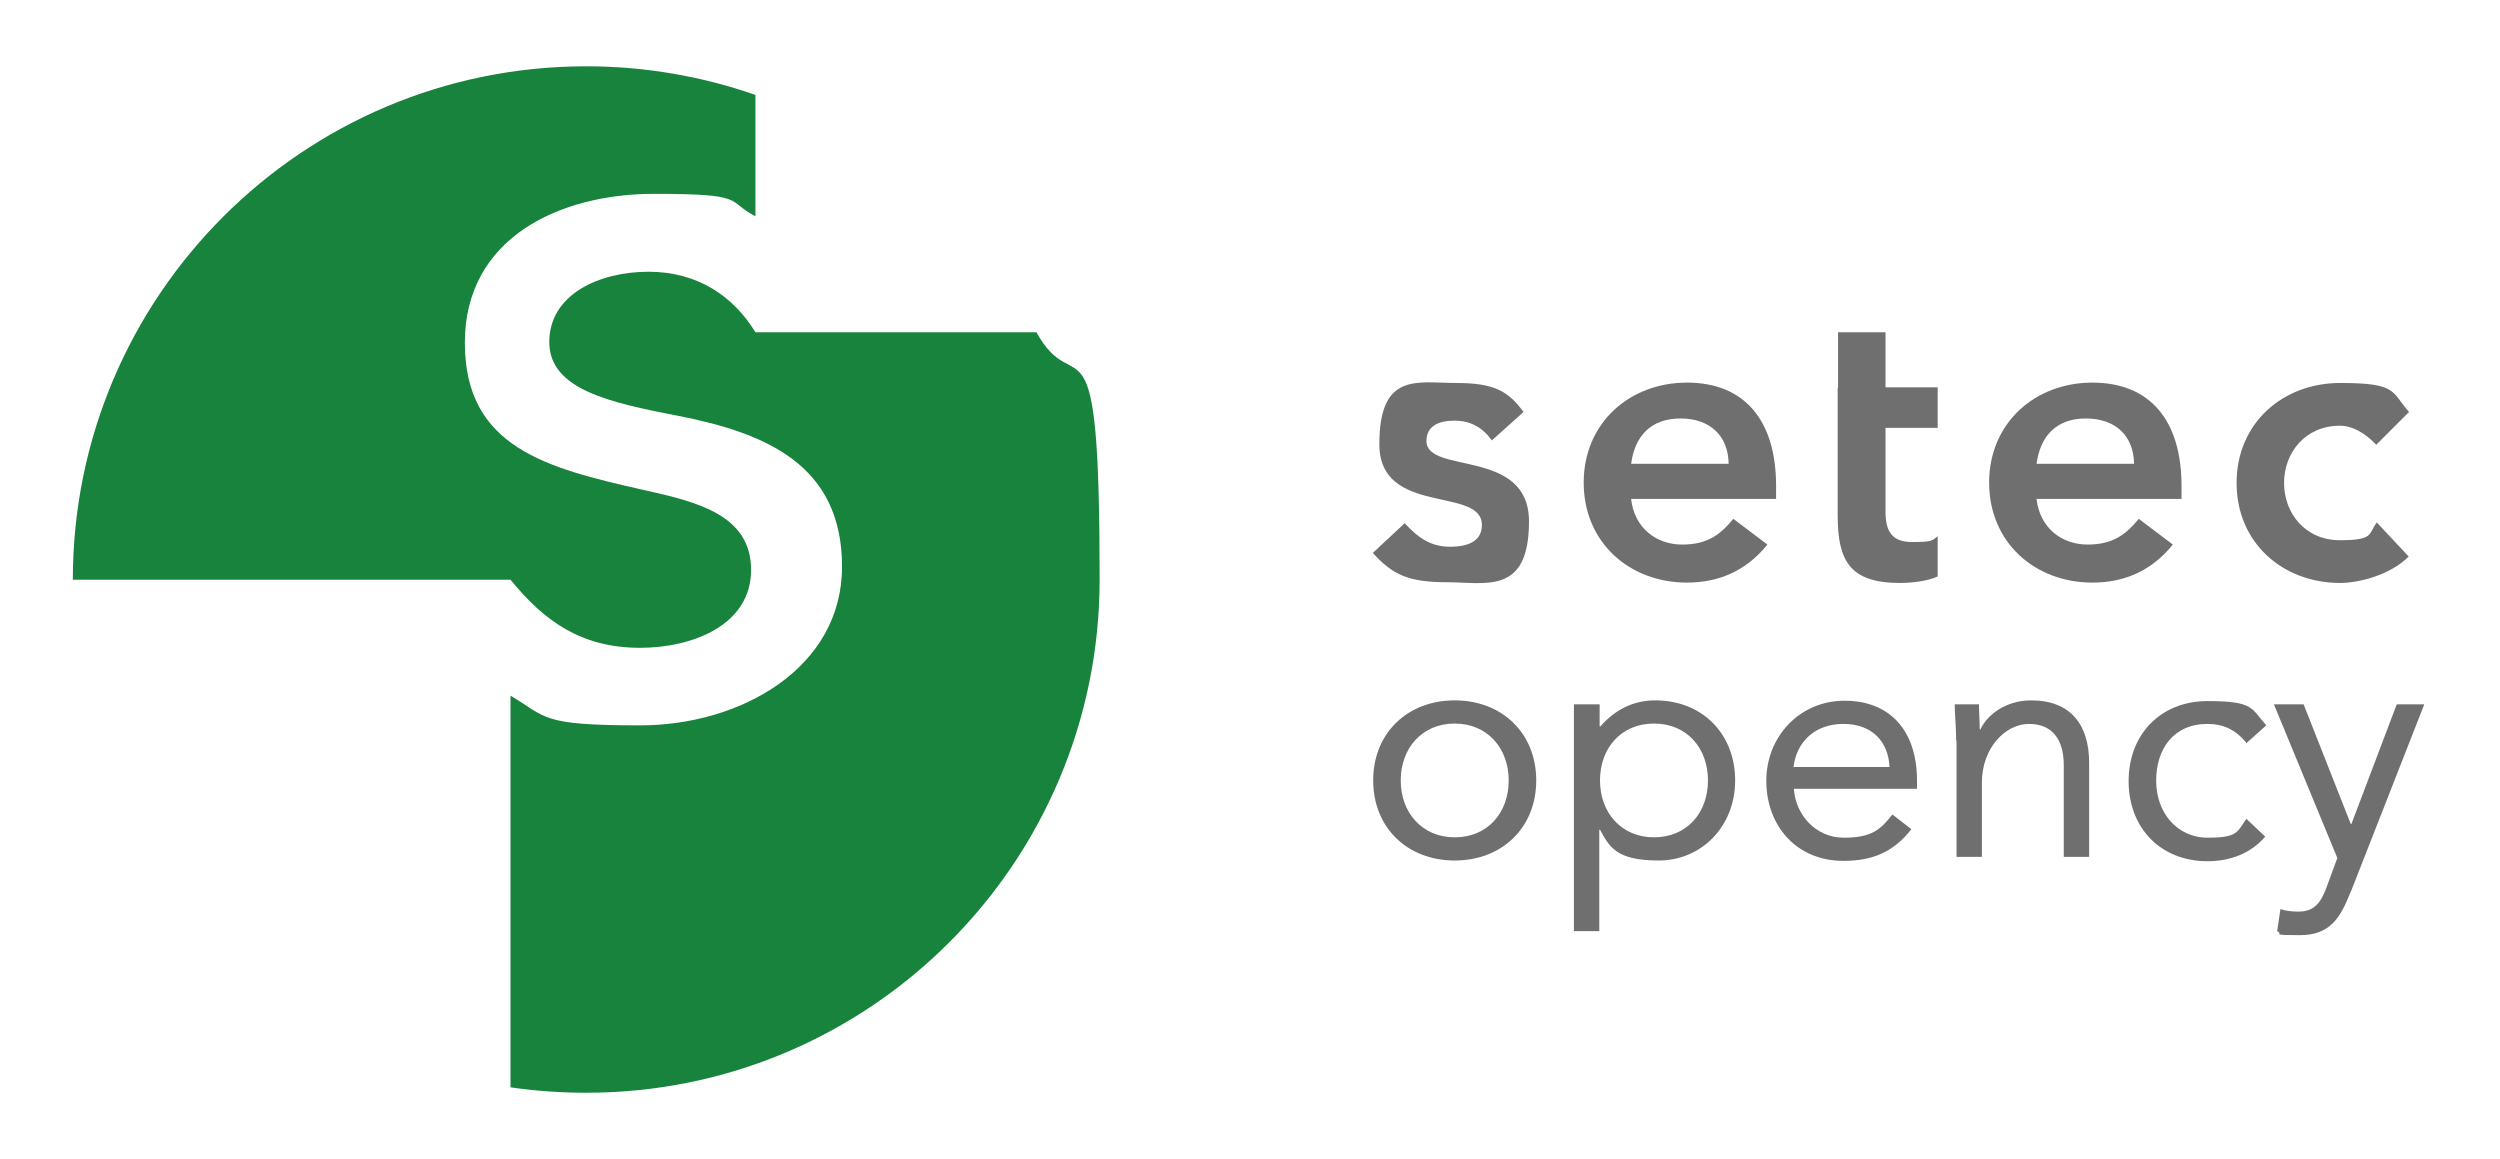
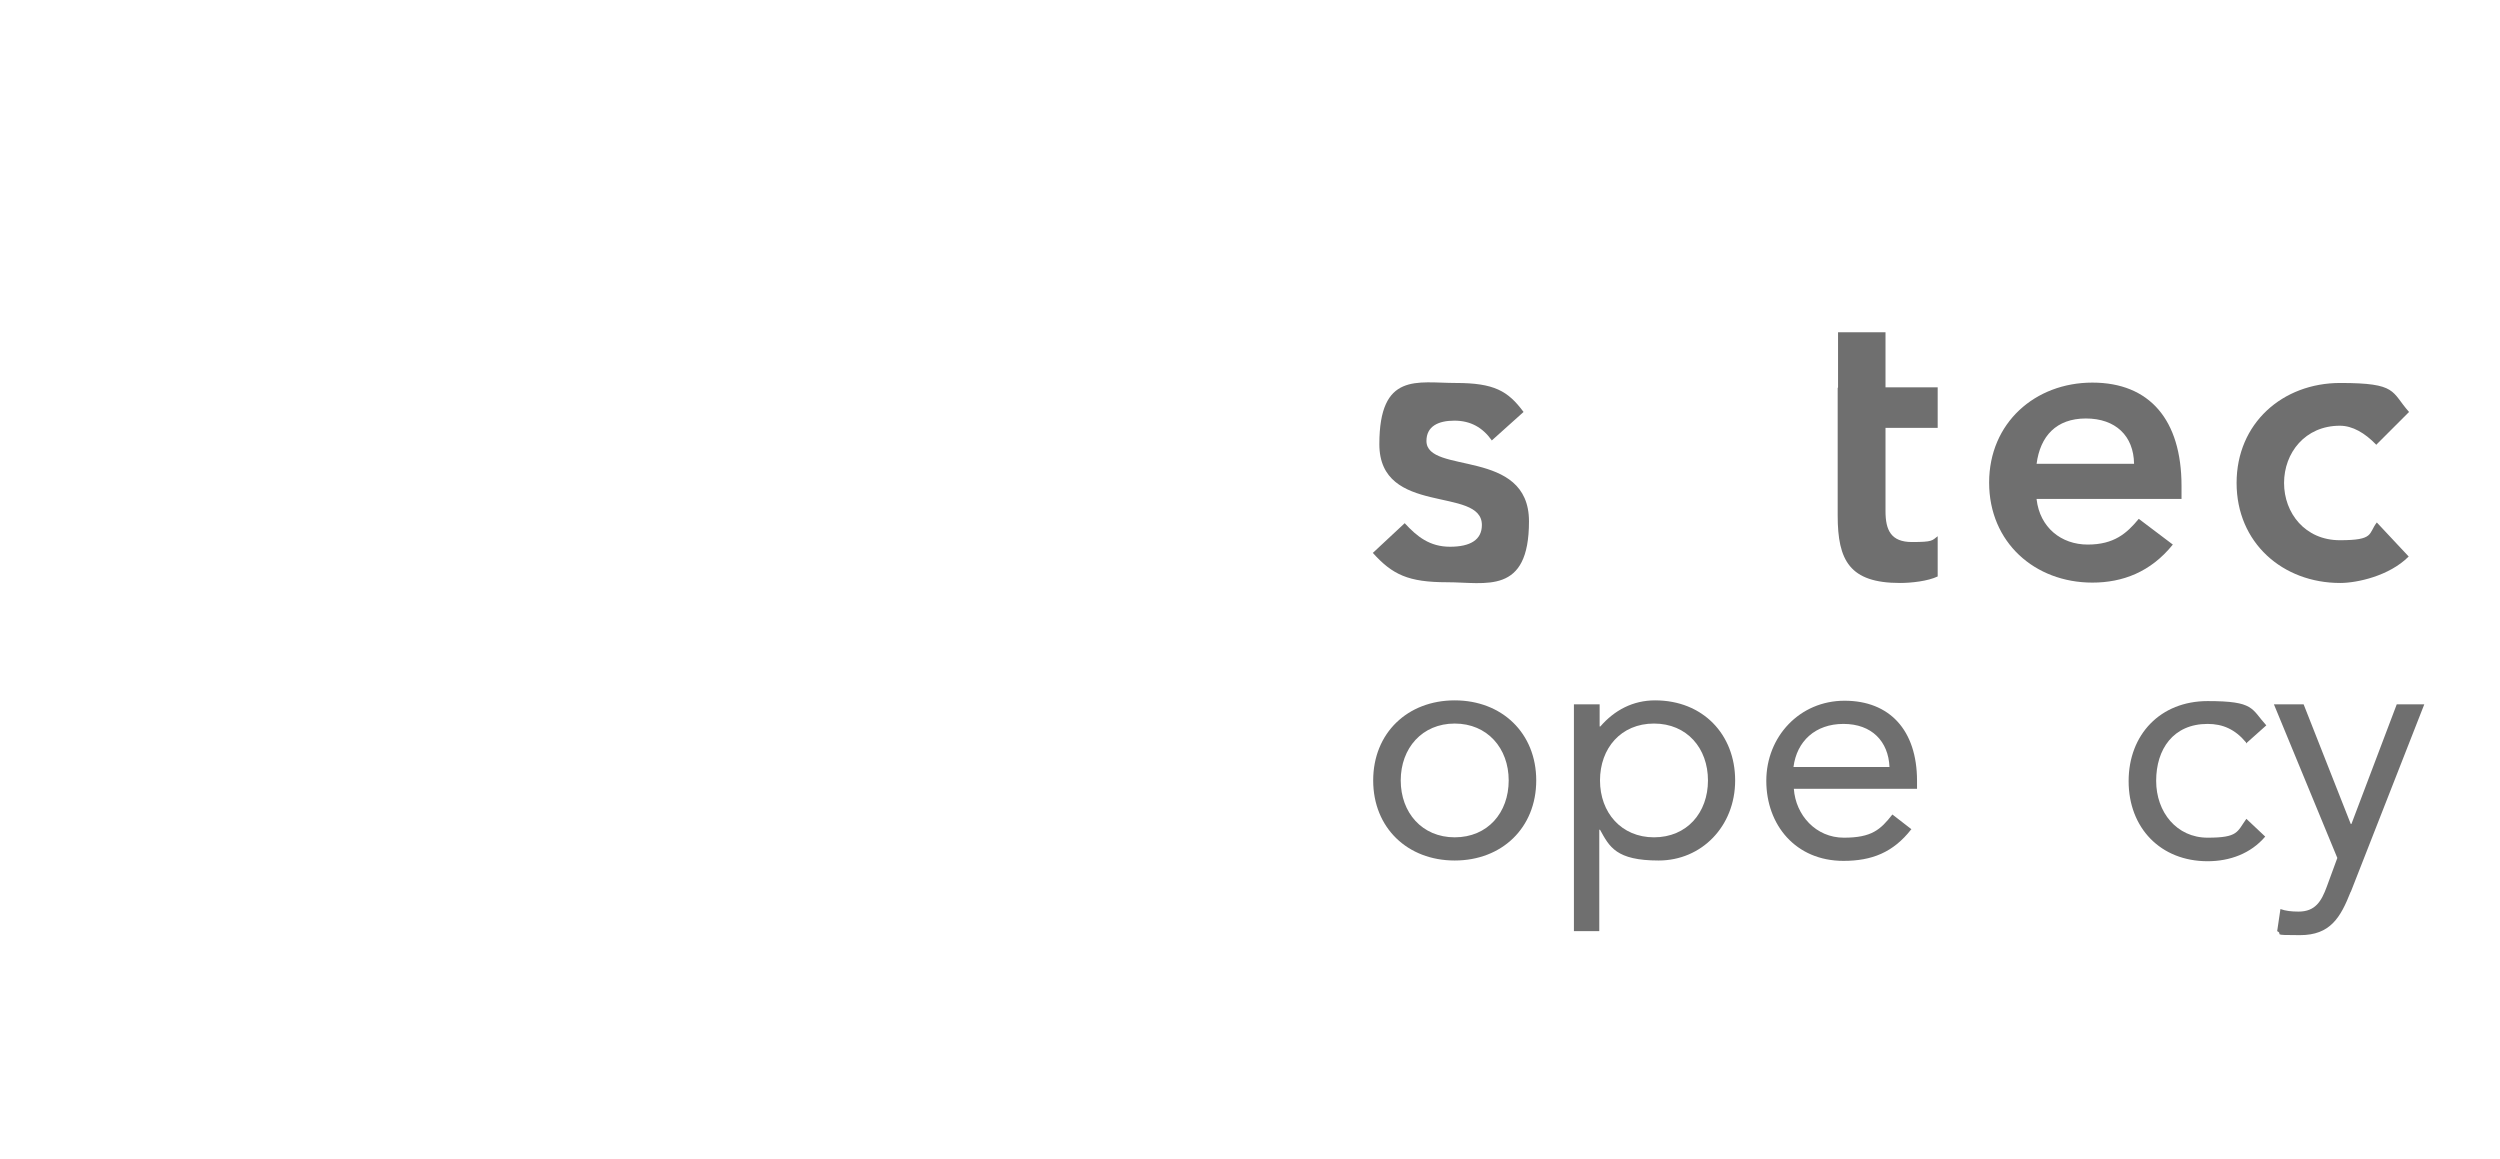
<svg xmlns="http://www.w3.org/2000/svg" id="Calque_1" version="1.1" viewBox="0 0 690 320">
  <defs>
    <style>
      .st0 {
        fill: #6f6f6f;
      }

      .st1 {
        fill: #18833d;
      }
    </style>
  </defs>
  <path class="st0" d="M411.7,121.5c-2.5-3.5-5.8-5.4-10.3-5.4s-7.7,1.6-7.7,5.6c0,9.4,28.3,1.8,28.3,22.2s-11.9,16.8-22.6,16.8-15.1-2.1-20.5-8.1l8.8-8.2c3.4,3.7,6.9,6.5,12.5,6.5s8.8-1.9,8.8-6c0-10.8-28.3-2.3-28.3-22.3s10.5-16.9,21.1-16.9,14.4,2.2,18.7,8l-8.8,7.9Z" />
-   <path class="st0" d="M450.2,137.8c.9,7.8,6.8,12.5,14.1,12.5s10.8-3.1,14.1-7.1l9.4,7.1c-6.1,7.6-13.9,10.5-22.2,10.5-15.9,0-28.5-11.1-28.5-27.6s12.7-27.6,28.5-27.6,24.6,10.3,24.6,28.5v3.6h-40ZM477.1,128c-.1-7.7-5.1-12.5-13.3-12.5s-12.6,4.9-13.6,12.5h26.9Z" />
  <path class="st0" d="M507.3,106.9v-15.2h13.1v15.2h14.4v11.2h-14.4v23c0,5.2,1.5,8.5,7.3,8.5s5.5-.4,7.1-1.6v11.1c-2.7,1.3-7.3,1.8-10.4,1.8-13.9,0-17.2-6.2-17.2-18.6v-35.2h0Z" />
  <path class="st0" d="M562.1,137.8c.9,7.8,6.8,12.5,14.1,12.5s10.8-3.1,14.1-7.1l9.4,7.1c-6.1,7.6-13.9,10.5-22.2,10.5-15.9,0-28.5-11.1-28.5-27.6s12.7-27.6,28.5-27.6,24.6,10.3,24.6,28.5v3.6h-40ZM589,128c-.1-7.7-5.1-12.5-13.3-12.5s-12.6,4.9-13.6,12.5h26.9,0Z" />
  <path class="st0" d="M655.8,122.7c-3.1-3.2-6.5-5.2-10-5.2-9.6,0-15.4,7.5-15.4,15.8s5.8,15.8,15.4,15.8,7.8-1.8,10.2-4.9l8.8,9.4c-5.4,5.4-14.3,7.3-18.9,7.3-15.9,0-28.6-11.1-28.6-27.6s12.7-27.6,28.6-27.6,14,2.4,19,8l-9.1,9.1h0Z" />
-   <path class="st1" d="M176.6,178.8c14.6,0,30.7-6.3,30.7-21.5s-14.9-18.8-29.8-22.1c-26.5-6-49.2-11.6-49.2-40.6s26.2-41.1,52.2-41.1,19.7,1.9,28,6.2V26.2c-14.6-5.1-30.4-7.9-46.7-7.9-78.3,0-141.7,63.5-141.7,141.7h120.8c9.2,11.3,19.4,18.8,35.8,18.8h0Z" />
-   <path class="st1" d="M286,91.7h-77.5c-6-9.8-15.8-16.7-29.5-16.7s-27.4,6.3-27.4,19.4,16.7,16.7,35.2,20.3c24.8,4.8,45.6,13.7,45.6,41.7s-28,43.8-55.7,43.8-25.7-2.2-35.8-8.2v108.1c6.8,1,13.8,1.5,20.9,1.5,78.3,0,141.7-63.5,141.7-141.7s-6.4-48-17.5-68.3Z" />
  <path class="st0" d="M401.5,193.3c13,0,22.5,9,22.5,22.1s-9.5,22.1-22.5,22.1-22.5-9-22.5-22.1,9.5-22.1,22.5-22.1ZM401.5,231.1c9.1,0,14.9-6.8,14.9-15.7s-5.9-15.7-14.9-15.7-14.9,6.8-14.9,15.7,5.9,15.7,14.9,15.7Z" />
  <path class="st0" d="M434.5,194.4h7v6.1h.2c3.9-4.5,9-7.2,15.1-7.2,13.2,0,22.1,9.4,22.1,22.1s-9.3,22.1-21.1,22.1-13.6-3.8-16.2-8.5h-.2v28h-7v-62.6ZM456.5,231.1c9.1,0,14.9-6.8,14.9-15.7s-5.8-15.7-14.9-15.7-14.9,6.8-14.9,15.7,5.9,15.7,14.9,15.7Z" />
  <path class="st0" d="M527.5,228.9c-5,6.4-10.9,8.7-18.7,8.7-13.2,0-21.3-9.9-21.3-22.1s9.2-22.1,21.6-22.1,20,8.1,20,22.1v2.2h-34c.5,7.3,6.1,13.5,13.8,13.5s10.1-2.2,13.4-6.4l5.3,4.1ZM521.5,211.7c-.3-7.1-4.9-11.9-12.7-11.9s-12.9,4.8-13.8,11.9h26.5Z" />
-   <path class="st0" d="M539.9,204.4c0-3.9-.4-7.2-.4-10h6.7c0,2.2.2,4.6.2,6.9h.2c1.9-4.1,7.1-8,14-8,11.1,0,16,7,16,17.2v26h-7v-25.3c0-7-3.1-11.4-9.6-11.4s-13,6.6-13,16.2v20.5h-7v-32.1Z" />
-   <path class="st0" d="M619.9,204.9c-3-3.6-6.4-5.1-10.6-5.1-9.5,0-14.2,7-14.2,15.7s5.7,15.7,14.2,15.7,8.1-1.6,10.7-5.2l5.2,4.9c-4,4.7-9.8,6.8-15.9,6.8-13,0-21.8-9.2-21.8-22.1s8.8-22.1,21.8-22.1,12,2.1,16.2,6.7l-5.6,5Z" />
+   <path class="st0" d="M619.9,204.9c-3-3.6-6.4-5.1-10.6-5.1-9.5,0-14.2,7-14.2,15.7s5.7,15.7,14.2,15.7,8.1-1.6,10.7-5.2l5.2,4.9c-4,4.7-9.8,6.8-15.9,6.8-13,0-21.8-9.2-21.8-22.1s8.8-22.1,21.8-22.1,12,2.1,16.2,6.7l-5.6,5" />
  <path class="st0" d="M648.8,246.1c-2.8,7.1-5.6,12-14,12s-4.4-.2-6.3-1.1l.9-6.1c1.4.5,3,.7,5,.7,4.6,0,6.3-2.8,7.8-6.9l2.9-7.9-17.5-42.4h8.2l13,33h.2l12.5-33h7.6l-20.3,51.8Z" />
</svg>